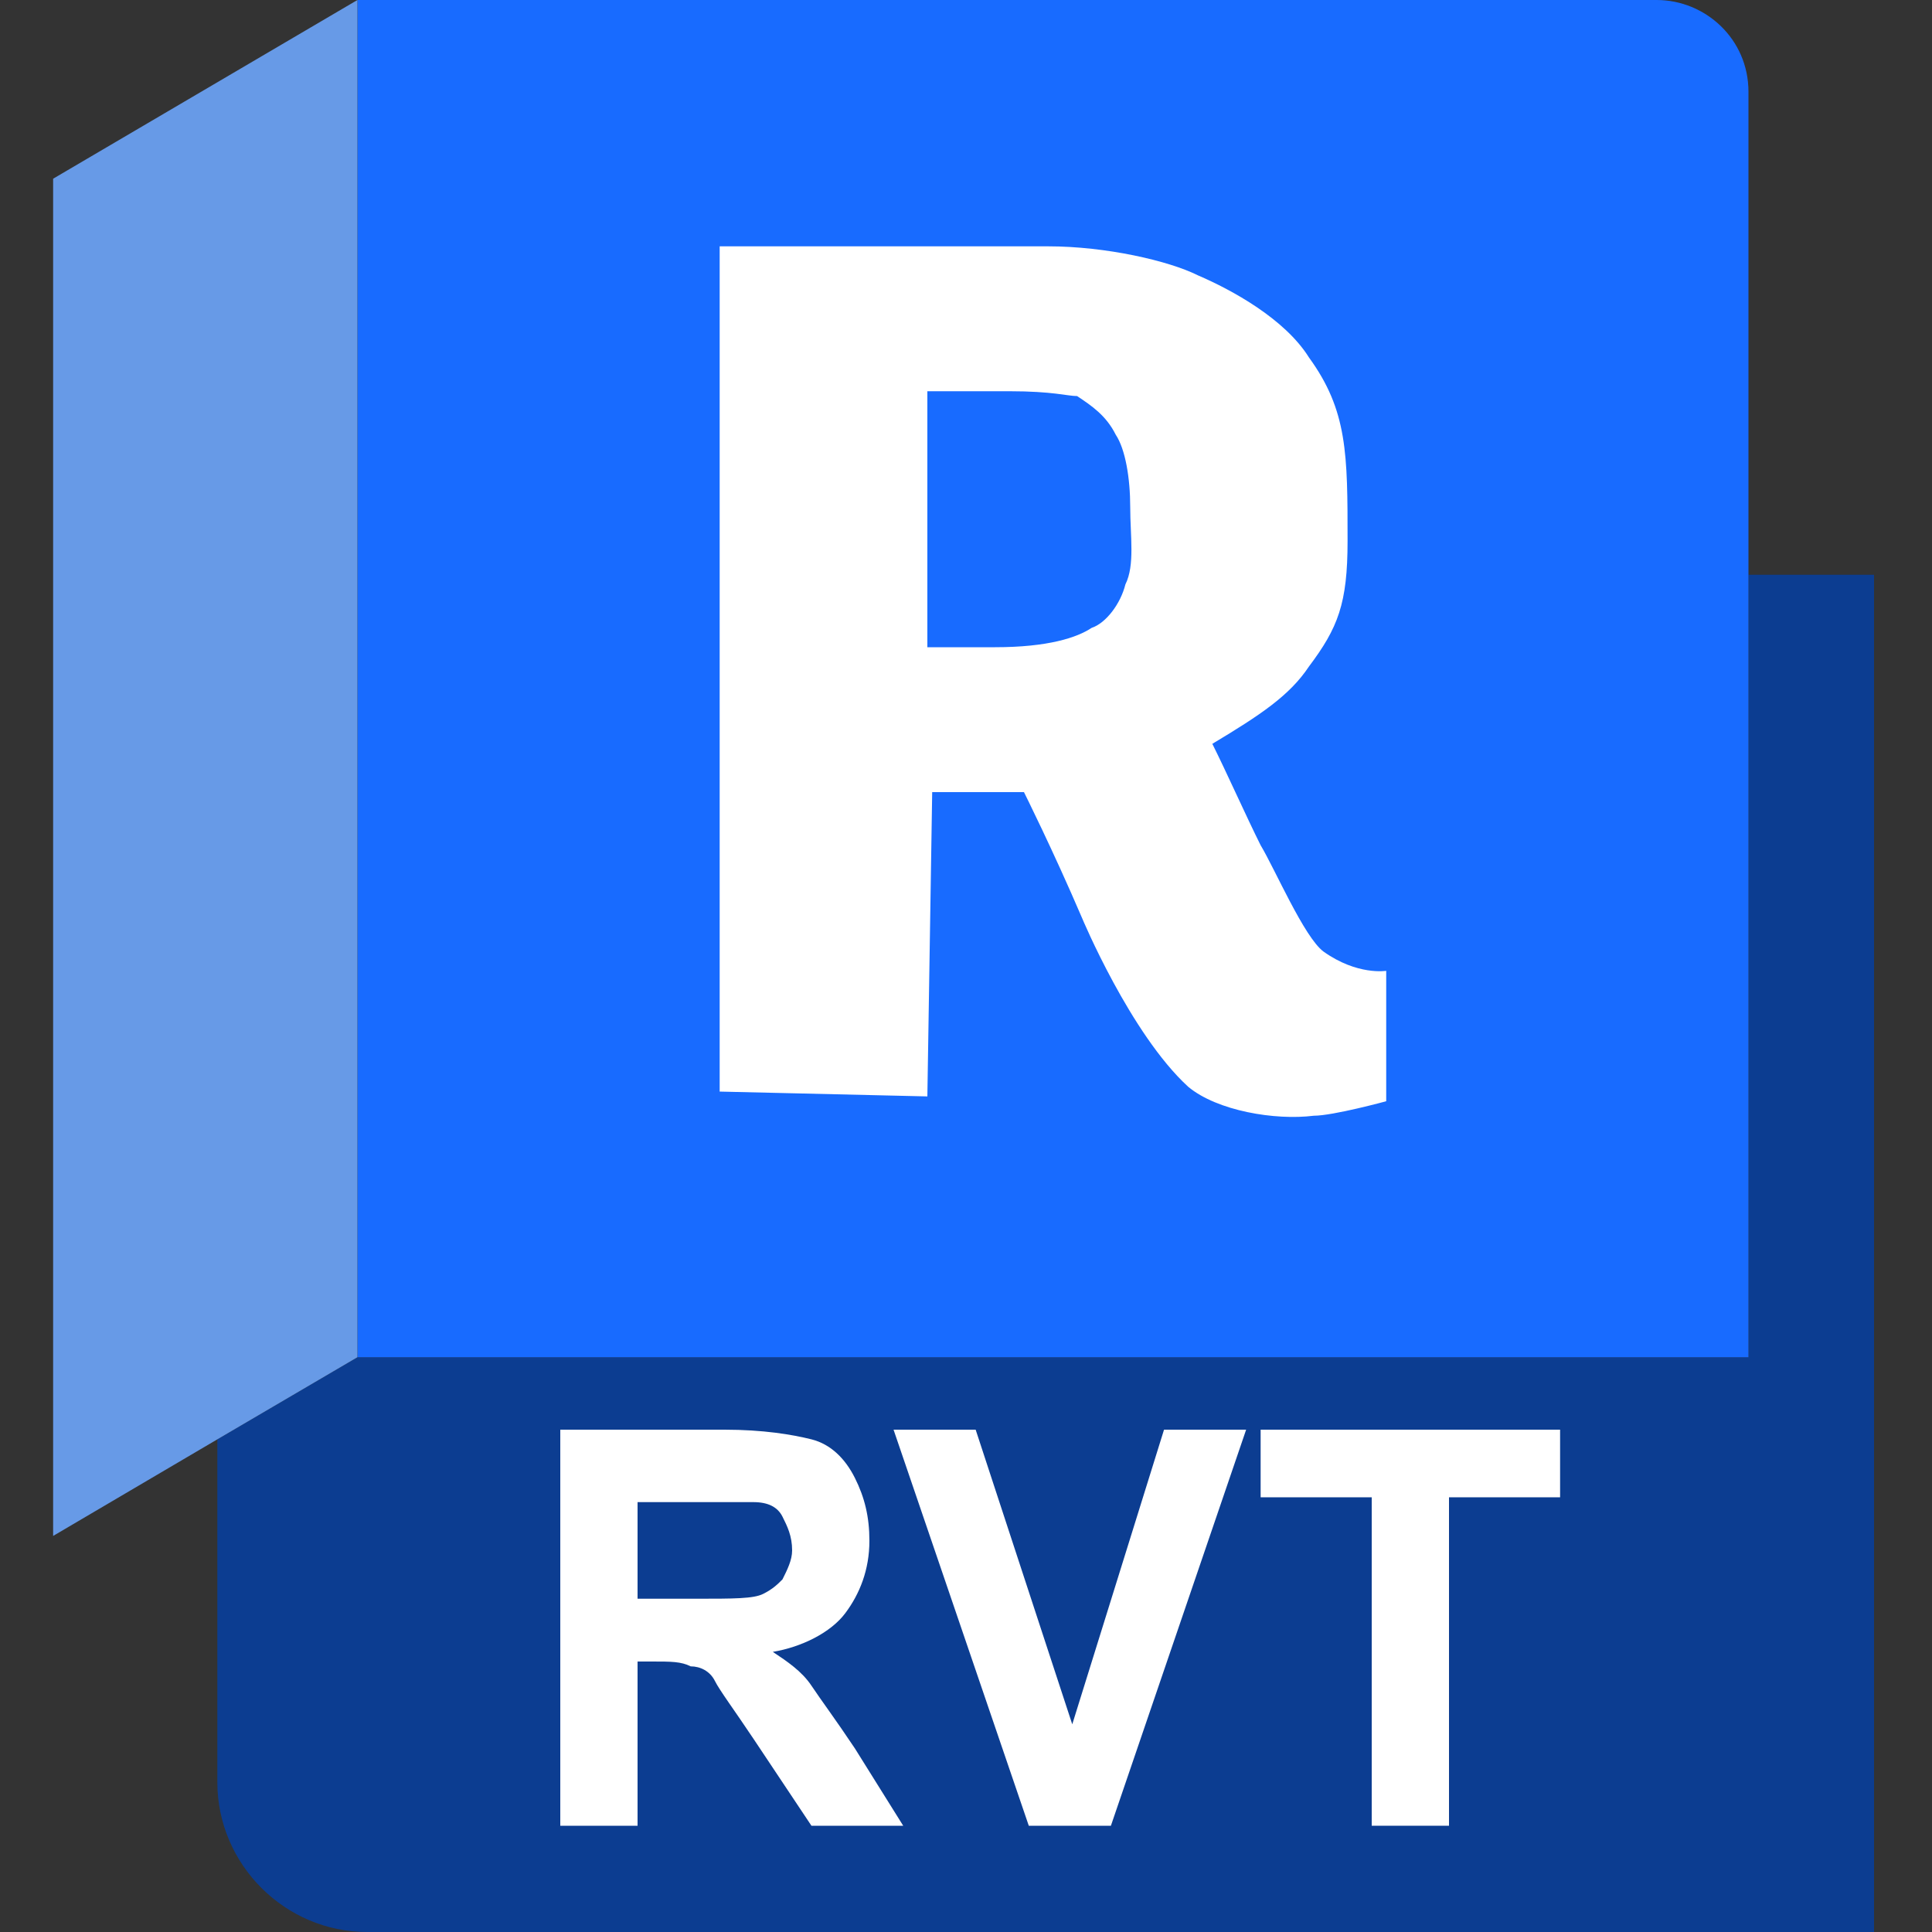
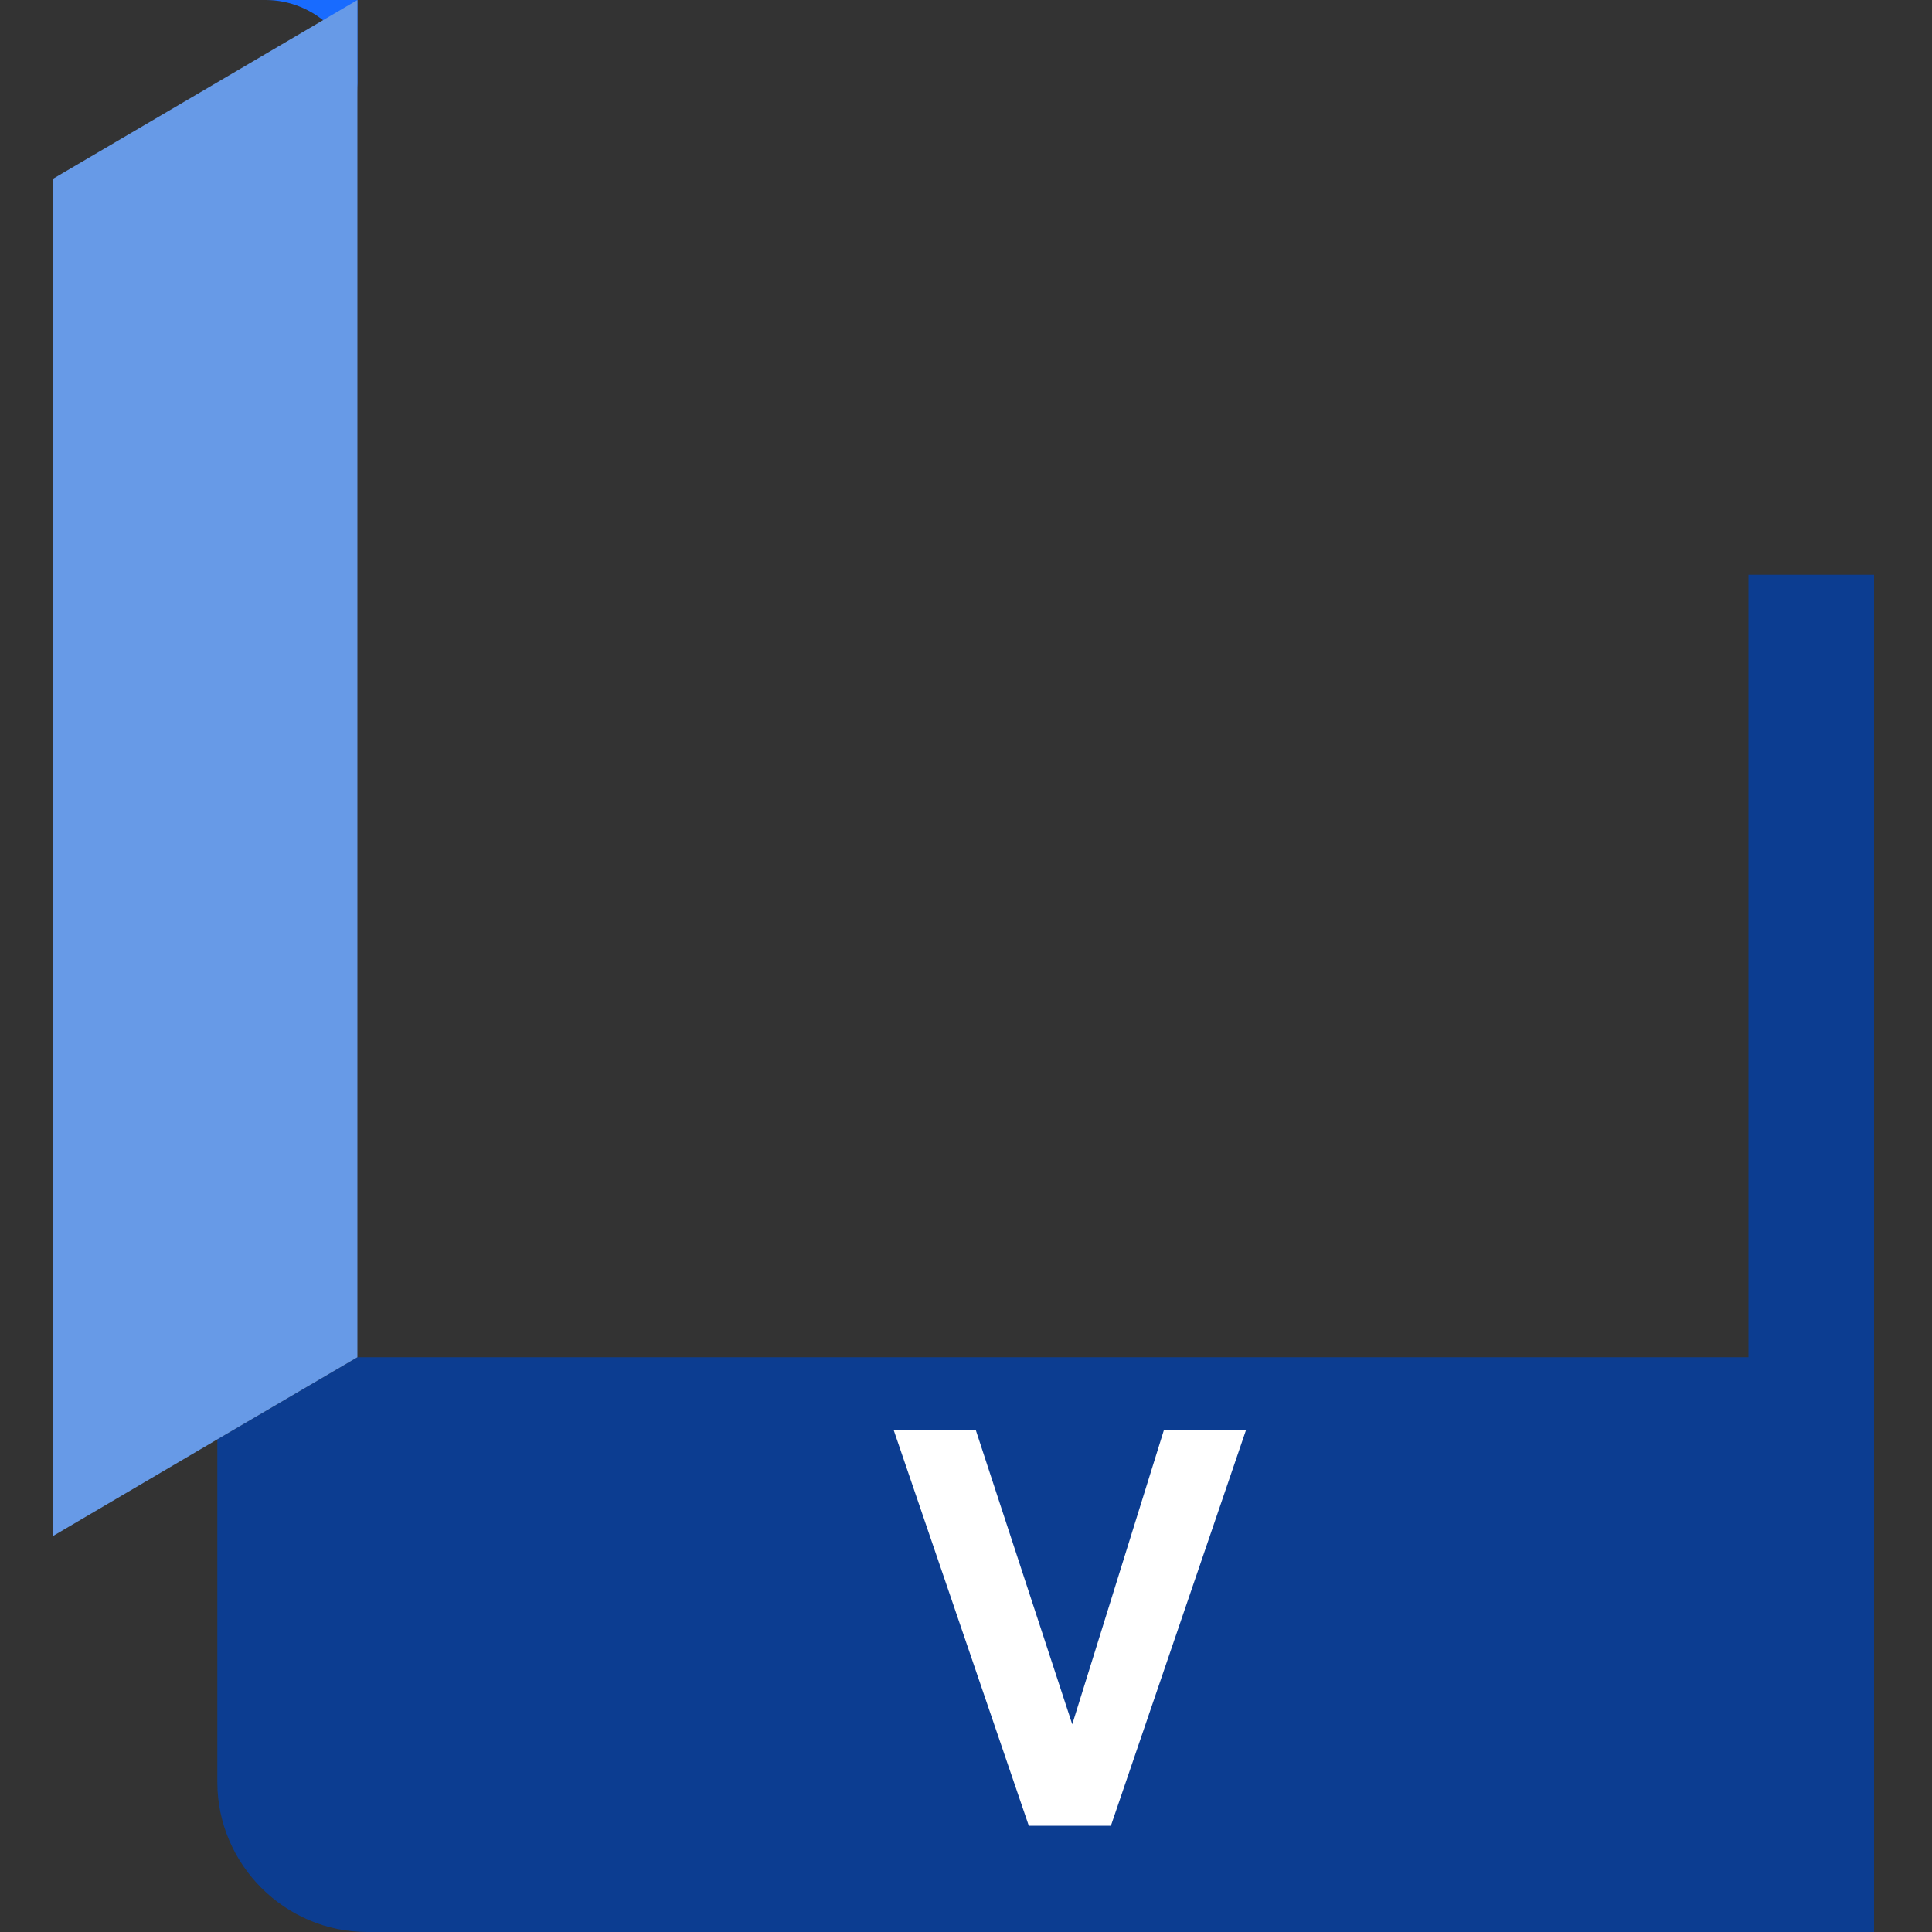
<svg xmlns="http://www.w3.org/2000/svg" version="1.1" id="Ebene_1" x="0px" y="0px" viewBox="0 0 40 40" style="enable-background:new 0 0 40 40;" xml:space="preserve">
  <rect x="0" y="0" width="40" height="40" fill="#333333" stroke="none" />
  <style type="text/css">
	.st0{fill:#923B00;}
	.st1{fill:#0C3D91;}
	.st2{fill:#186BFF;}
	.st3{fill:#679AE7;}
	.st4{fill:#78082A;}
	.st5{fill:#E51050;}
	.st6{fill:#E85984;}
	.st7{fill:#FF6B00;}
	.st8{fill:#FF9447;}
	.st9{fill:#6F5A01;}
	.st10{fill:#DBAE03;}
	.st11{fill:#EBCD5D;}
	.st12{fill:#35687F;}
	.st13{fill:#39A5CD;}
	.st14{fill:#80C5DE;}
	.st15{fill:#FFFFFF;}
	.st16{fill:none;stroke:#B5B4B7;stroke-width:1.573;stroke-miterlimit:10;}
	.st17{enable-background:new    ;}
	.st18{fill:none;stroke:#CCCCCC;stroke-width:1.5;stroke-miterlimit:10;}
</style>
  <g>
    <g>
      <path class="st1" d="M36.2,11.9v16.2H7.4l-2.9,1.7v7.1c0,1.7,1.4,3.1,3.1,3.1h31.2V11.9H36.2z" />
-       <path class="st2" d="M7.4,28.1h28.8V11.9v-10c0-1.1-0.9-1.9-1.9-1.9H7.4V28.1z" />
+       <path class="st2" d="M7.4,28.1V11.9v-10c0-1.1-0.9-1.9-1.9-1.9H7.4V28.1z" />
      <polygon class="st3" points="7.4,0 1.1,3.7 1.1,31.8 4.5,29.8 7.4,28.1   " />
    </g>
    <g>
-       <path class="st15" d="M11.6,37.8v-8.2H15c0.8,0,1.4,0.1,1.8,0.2s0.7,0.4,0.9,0.8c0.2,0.4,0.3,0.8,0.3,1.3c0,0.6-0.2,1.1-0.5,1.5    c-0.3,0.4-0.9,0.7-1.5,0.8c0.3,0.2,0.6,0.4,0.8,0.7c0.2,0.3,0.5,0.7,0.9,1.3l1,1.6h-1.9L15.6,36c-0.4-0.6-0.7-1-0.8-1.2    c-0.1-0.2-0.3-0.3-0.5-0.3c-0.2-0.1-0.4-0.1-0.8-0.1h-0.3v3.4H11.6z M13.2,33.1h1.2c0.8,0,1.2,0,1.4-0.1c0.2-0.1,0.3-0.2,0.4-0.3    c0.1-0.2,0.2-0.4,0.2-0.6c0-0.3-0.1-0.5-0.2-0.7c-0.1-0.2-0.3-0.3-0.6-0.3c-0.1,0-0.5,0-1.2,0h-1.2V33.1z" />
      <path class="st15" d="M21.3,37.8l-2.8-8.2h1.7l2,6.1l1.9-6.1h1.7L23,37.8H21.3z" />
-       <path class="st15" d="M28.4,37.8V31h-2.3v-1.4h6.2V31H30v6.8H28.4z" />
    </g>
    <g>
-       <path class="st15" d="M14.9,22.6V5.1h6.8c1.2,0,2.5,0.3,3.1,0.6c0.7,0.3,1.8,0.9,2.3,1.7c0.8,1.1,0.8,2,0.8,3.8    c0,1.3-0.2,1.8-0.8,2.6c-0.4,0.6-1,1-2,1.6c0.3,0.6,0.7,1.5,1,2.1c0.3,0.5,0.9,1.9,1.3,2.2c0.7,0.5,1.3,0.4,1.3,0.4l0,2.7    c0,0-1.1,0.3-1.5,0.3c-0.8,0.1-2-0.1-2.6-0.6c-1.2-1.1-2.2-3.5-2.2-3.5c-0.6-1.4-1.2-2.6-1.2-2.6l-1.9,0l-0.1,6.3L14.9,22.6z     M19.2,13.4h1.4c1.1,0,1.7-0.2,2-0.4c0.3-0.1,0.6-0.5,0.7-0.9c0.2-0.4,0.1-1,0.1-1.6c0-0.6-0.1-1.2-0.3-1.5    c-0.2-0.4-0.5-0.6-0.8-0.8c-0.2,0-0.5-0.1-1.4-0.1h-1.7L19.2,13.4z" />
-     </g>
+       </g>
  </g>
</svg>